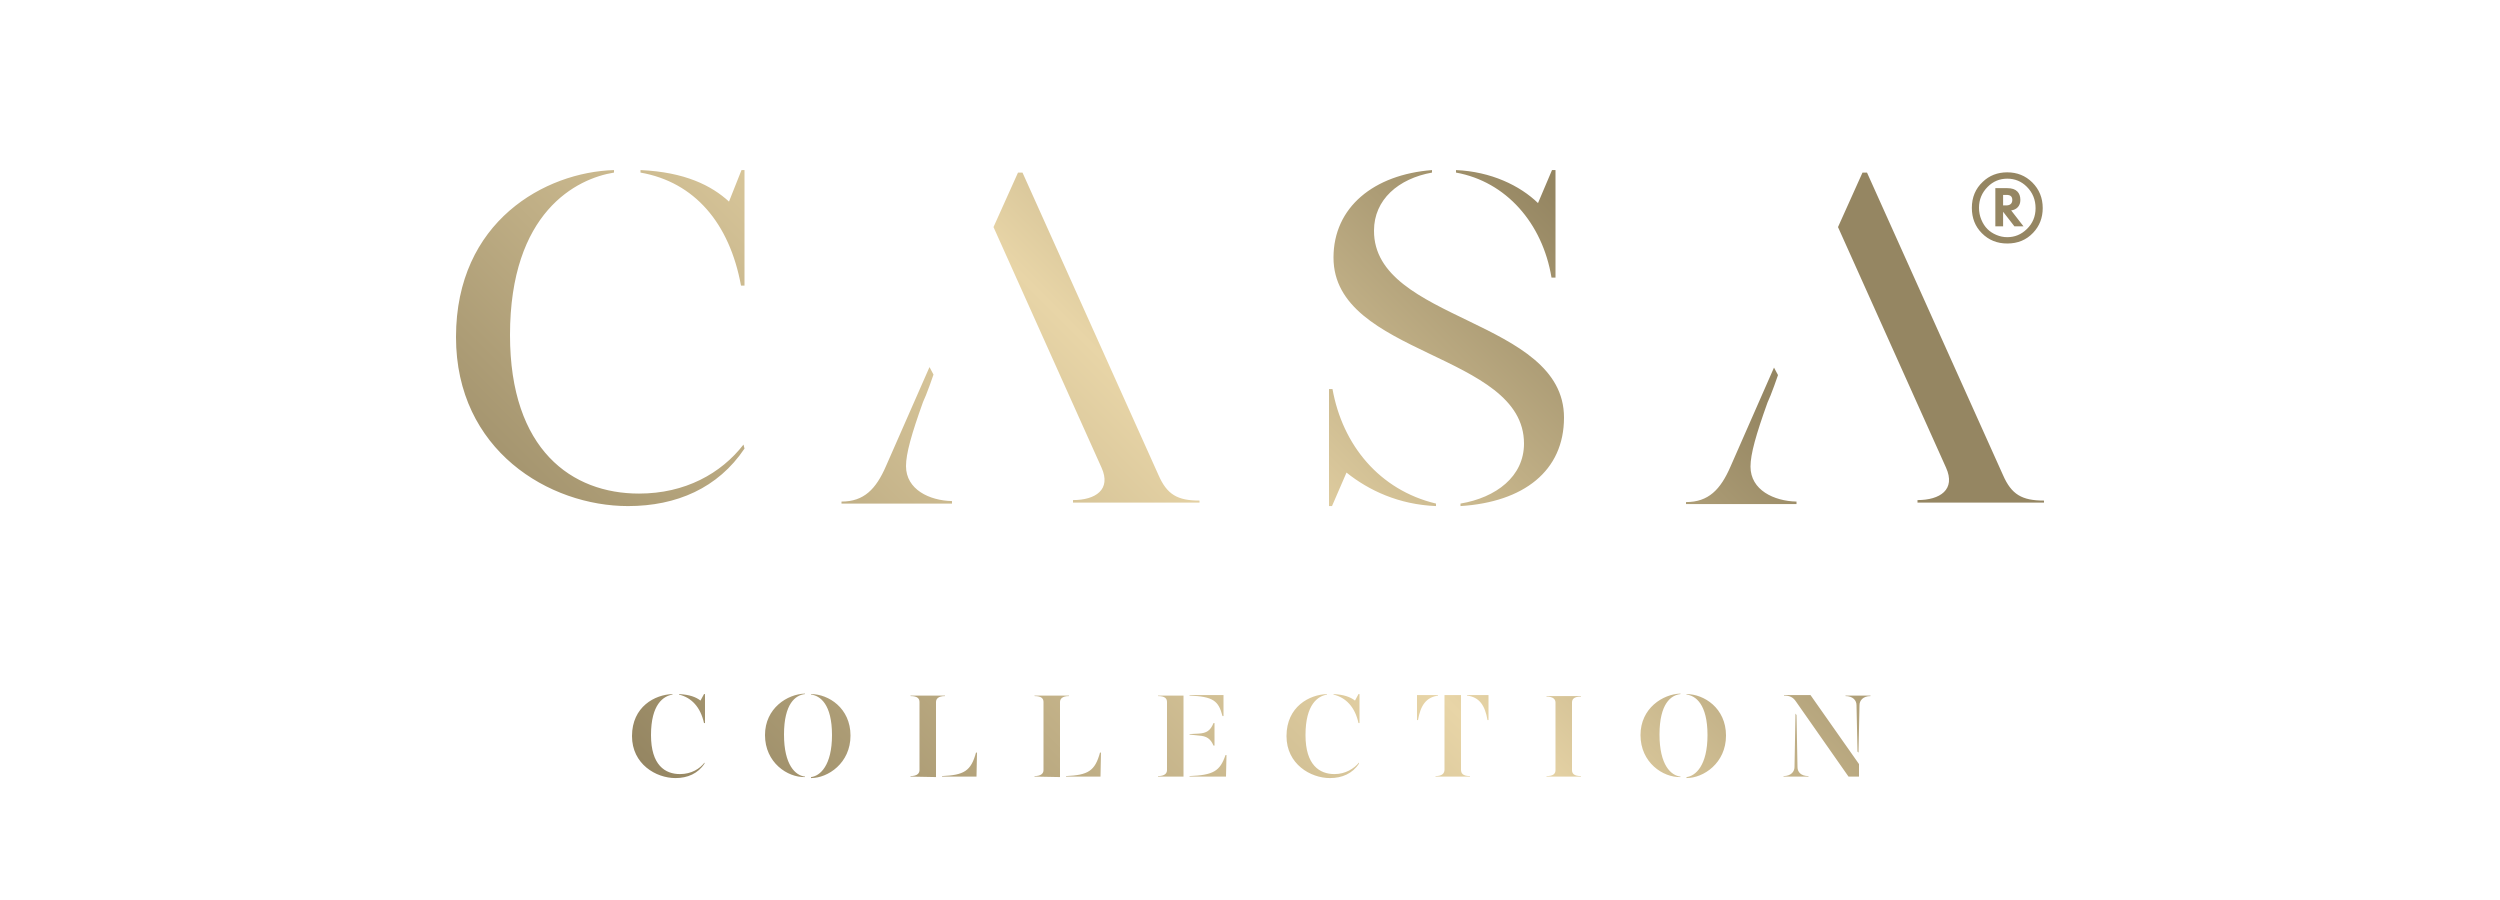
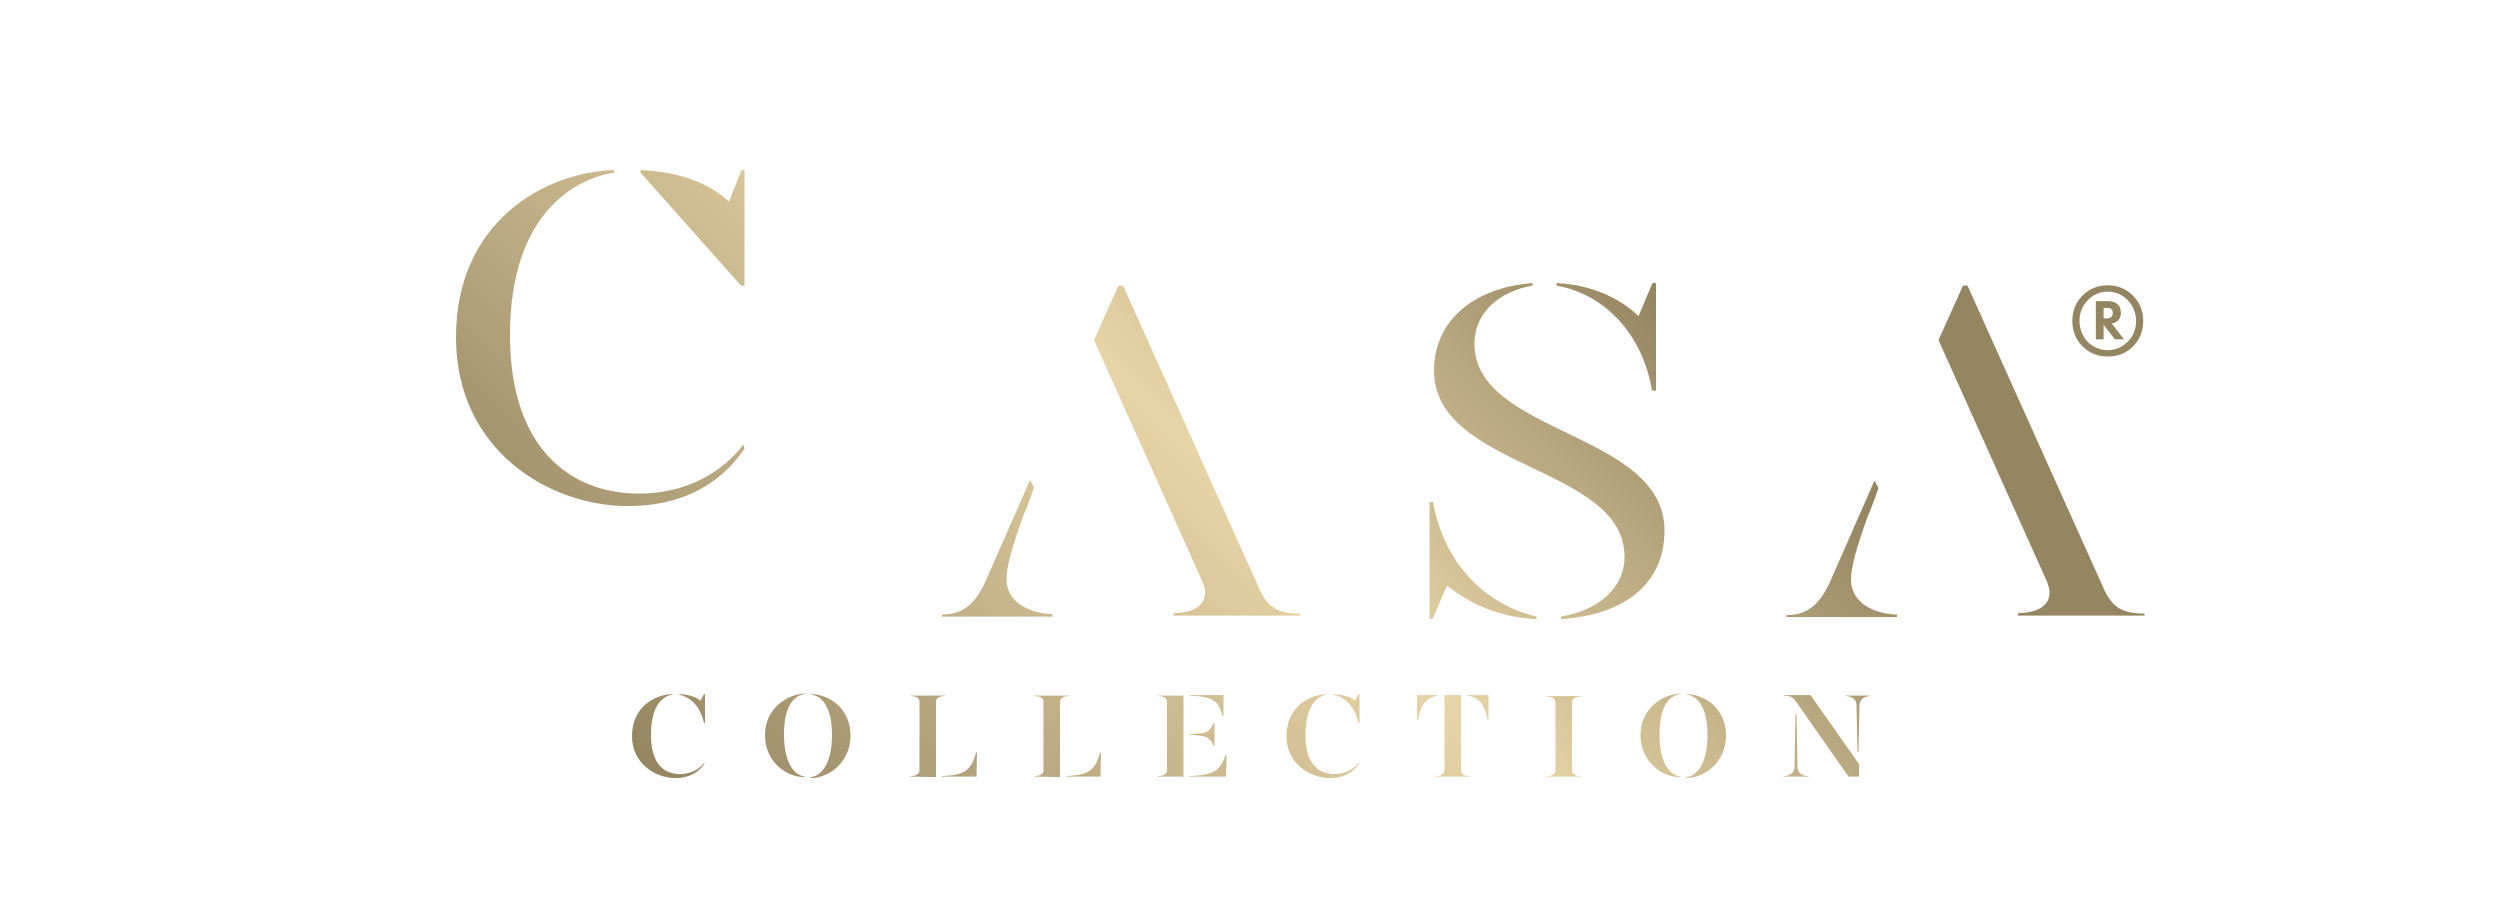
<svg xmlns="http://www.w3.org/2000/svg" id="Layer_1" viewBox="0 0 500 180">
  <defs>
    <style>.cls-1{fill:url(#linear-gradient);}</style>
    <linearGradient id="linear-gradient" x1="155.621" y1="179.901" x2="352.746" y2="-17.224" gradientUnits="userSpaceOnUse">
      <stop offset="0" stop-color="#958662" />
      <stop offset=".44" stop-color="#e8d5a7" />
      <stop offset=".75" stop-color="#958662" />
    </linearGradient>
  </defs>
-   <path class="cls-1" d="M140.9,152.516v.2c-1.3,2-3.4,2.9-5.8,2.9-3.9,0-8.7-2.8-8.7-8.4,0-5.9,4.6-8.3,8.1-8.4v.1c-1.8,.3-4.3,1.9-4.3,8.1,0,6,2.8,7.8,5.8,7.8,2.3-0,4-1.1,4.9-2.3m.1-13.7v5.8h-.2c-.7-3.2-2.5-5.1-5-5.7v-.1c2.1,.1,3.4,.6,4.3,1.3l.7-1.3h.2Zm12,8.2c0-5.4,4.5-8.2,8-8.3v.1c-1.9,.2-4.2,1.9-4.2,8.1,0,6.1,2.3,8.2,4.2,8.4v.1c-3.5,.1-8-2.9-8-8.4m9.2,8.4c1.8-.2,4.2-2.3,4.2-8.4,0-6.2-2.4-7.9-4.2-8.1v-.1c3.5,0,7.9,2.8,7.9,8.3s-4.5,8.5-7.9,8.5v-.2Zm19.9-.1v-.1c1.4,0,1.8-.6,1.8-1.2v-13.6c0-.7-.4-1.2-1.8-1.2v-.1h6.9v.1c-1.4,0-1.8,.6-1.8,1.2v15l-5.1-.1h0Zm6.3-.1c4.4-.2,5.8-1,6.8-4.7h.2l-.1,4.8h-6.9v-.1Zm18.5,.1v-.1c1.4,0,1.8-.6,1.8-1.2v-13.6c0-.7-.4-1.2-1.8-1.2v-.1h6.9v.1c-1.4,0-1.8,.6-1.8,1.2v15l-5.1-.1h0Zm6.3-.1c4.4-.2,5.8-1,6.8-4.7h.2l-.1,4.8h-6.9v-.1Zm18.4,.1v-.1c1.4,0,1.8-.6,1.8-1.2v-13.6c0-.7-.4-1.2-1.8-1.2v-.1h5.1v16.2h-5.1v0Zm13.1-16.3v4.2h-.2c-.8-3.1-1.9-3.9-6.6-4.1v-.1h6.8v0Zm-6.8,7.9v-.1l1.9-.1c1.5-.1,2.3-.6,2.9-2.1h.2v4.5h-.2c-.6-1.4-1.4-1.9-2.9-2l-1.9-.2Zm0,8.3c4.8-.2,6.1-1,7.2-4.2h.2l-.1,4.3h-7.3v-.1h0Zm33.9-2.7v.2c-1.3,2-3.4,2.9-5.8,2.9-3.9,0-8.7-2.8-8.7-8.4,0-5.9,4.6-8.3,8.1-8.4v.1c-1.8,.3-4.3,1.9-4.3,8.1,0,6,2.8,7.8,5.8,7.8,2.2-0,3.9-1.1,4.9-2.3m.1-13.7v5.8h-.2c-.7-3.2-2.5-5.1-5-5.7v-.1c2.1,.1,3.4,.6,4.3,1.3l.7-1.3h.2Zm15.8,.3c-2.5,.3-3.6,2-4.1,4.9h-.2v-5h4.2v.1h.1Zm6.3,16.1v.1h-6.9v-.1c1.4,0,1.8-.6,1.8-1.3v-14.9h3.3v14.9c0,.7,.3,1.3,1.8,1.3m3.7-16.2v5h-.2c-.5-2.9-1.6-4.6-4.1-4.9v-.1h4.3Zm11.6,16.3h6.9v-.1c-1.4,0-1.8-.5-1.8-1.2v-13.5c0-.7,.4-1.2,1.8-1.2v-.1h-6.9v.1c1.4,0,1.8,.6,1.8,1.2v13.5c0,.7-.4,1.2-1.8,1.2v.1Zm18.8-8.3c0-5.4,4.5-8.2,8-8.3v.1c-1.9,.2-4.2,1.9-4.2,8.1,0,6.1,2.3,8.2,4.2,8.4v.1c-3.5,.1-8-2.9-8-8.4m9.2,8.4c1.8-.2,4.2-2.3,4.2-8.4,0-6.2-2.4-7.9-4.2-8.1v-.1c3.5,0,7.9,2.8,7.9,8.3s-4.5,8.5-7.9,8.5v-.2Zm21.8-12.7l.2,.3,.2,10.4c0,1,.7,1.8,2.2,1.8v.1h-5v-.1c1.5,0,2.2-.9,2.2-1.8l.2-10.7Zm12.7,12.6h-2.1l-10.5-15c-.6-.9-1.3-1.2-2.4-1.2v-.1h5.3l9.7,13.8v2.5Zm-.1-4.8l-.2-.2-.2-9.3c0-1-.8-1.8-2.2-1.8v-.1h5v.1c-1.5,0-2.2,.9-2.2,1.8l-.2,9.5Zm-222.8-60.8c-5.3,7.9-13.6,11.5-23.3,11.5-15.7,0-34.4-11.1-34.4-33.8,0-23.2,17.9-33,31.6-33.4v.5c-7.5,1.2-20.8,7.9-20.8,32.5,0,23,12.4,31.7,25.8,31.7,9.2,0,16.4-4,20.9-9.8l.2,.8Zm-20.8-55.2v-.5c8.9,.4,14.2,3.1,17.7,6.3l2.5-6.3h.6v23.1h-.7c-2.3-12.5-9.3-20.7-20.1-22.6m159.1,66.2v.5c-7.4-.3-13.4-3.1-17.9-6.7l-2.9,6.7h-.6v-23.4h.7c2,11.2,9.4,20.2,20.7,22.9m25.6-17.2c0,10.7-8.1,16.9-20.7,17.7v-.5c7.1-1.2,12.7-5.4,12.7-12,0-18.2-38.1-17.5-38.1-37.2,0-10.1,8.1-16.6,19.7-17.5v.5c-6.7,1.2-11.6,5.4-11.6,11.6-.1,18.2,38,17.6,38,37.4m-21.6-49v-.5c7,.3,12.8,3.1,16.4,6.6l2.8-6.6h.7v21.5h-.8c-1.8-10.9-9.1-19.2-19.1-21m-51.3,65.6c-4.4,0-6.5-1.2-8.2-5.1l-27.2-60.5h-.9l-4.9,10.9,21.6,48.1c2,4.4-1.2,6.5-5.7,6.5v.5h25.3v-.4m-58.7-6.9c0-2.5,1.1-6.4,3.4-12.8l.6-1.4c.5-1.3,1-2.6,1.5-4.1l-.8-1.5-8.7,19.8c-2,4.6-4.4,7.1-8.9,7.1v.4h22.1v-.5c-4.5-.1-9.2-2.3-9.2-7Zm227.6,6.9c-4.4,0-6.5-1.2-8.2-5.1l-27.2-60.5h-.9l-4.9,10.9,21.6,48.1c2,4.4-1.2,6.5-5.7,6.5v.5h25.3l0-.4m-58.7-6.8c0-2.5,1.1-6.4,3.4-12.8l.6-1.4c.5-1.3,1-2.6,1.5-4.1l-.8-1.5-8.7,19.8c-2,4.6-4.4,7.1-8.9,7.1v.4h22.1v-.5c-4.5-.1-9.2-2.3-9.2-7Zm51.357-58.848c1.974,0,3.642,.674,5.004,2.022,1.389,1.389,2.083,3.098,2.083,5.126,0,1.947-.64,3.595-1.92,4.942-1.348,1.43-3.07,2.144-5.167,2.144-2.029,0-3.724-.687-5.085-2.063-1.335-1.334-2.001-3.023-2.001-5.065,0-2.11,.728-3.846,2.185-5.208,1.32-1.266,2.954-1.899,4.901-1.899Zm0,1.266c-1.539,0-2.846,.545-3.921,1.634-1.157,1.157-1.736,2.553-1.736,4.187,0,.844,.156,1.641,.47,2.389,.313,.749,.715,1.368,1.205,1.858,.49,.49,1.089,.885,1.797,1.184,.708,.3,1.436,.449,2.185,.449,1.497,0,2.798-.538,3.901-1.613,1.171-1.13,1.756-2.525,1.756-4.187,0-1.688-.586-3.118-1.756-4.289-1.076-1.076-2.376-1.613-3.901-1.613Zm-2.389,1.899h2.41c.885,0,1.545,.218,1.981,.654,.408,.408,.613,.974,.613,1.695,0,.613-.177,1.103-.531,1.471-.313,.34-.749,.551-1.307,.633l2.471,3.186h-1.818l-2.267-2.92v2.92h-1.552v-7.638Zm1.552,1.348v2.104h.613c.422,0,.735-.102,.94-.306,.19-.19,.286-.449,.286-.776,0-.354-.095-.613-.286-.776-.177-.163-.47-.245-.878-.245h-.674Z" />
+   <path class="cls-1" d="M140.9,152.516v.2c-1.3,2-3.4,2.9-5.8,2.9-3.9,0-8.7-2.8-8.7-8.4,0-5.9,4.6-8.3,8.1-8.4v.1c-1.8,.3-4.3,1.9-4.3,8.1,0,6,2.8,7.8,5.8,7.8,2.3-0,4-1.1,4.9-2.3m.1-13.7v5.8h-.2c-.7-3.2-2.5-5.1-5-5.7v-.1c2.1,.1,3.4,.6,4.3,1.3l.7-1.3h.2Zm12,8.2c0-5.4,4.5-8.2,8-8.3v.1c-1.9,.2-4.2,1.9-4.2,8.1,0,6.1,2.3,8.2,4.2,8.4v.1c-3.5,.1-8-2.9-8-8.4m9.2,8.4c1.8-.2,4.2-2.3,4.2-8.4,0-6.2-2.4-7.9-4.2-8.1v-.1c3.5,0,7.9,2.8,7.9,8.3s-4.5,8.5-7.9,8.5v-.2Zm19.9-.1v-.1c1.4,0,1.8-.6,1.8-1.2v-13.6c0-.7-.4-1.2-1.8-1.2v-.1h6.9v.1c-1.4,0-1.8,.6-1.8,1.2v15l-5.1-.1h0Zm6.3-.1c4.4-.2,5.8-1,6.8-4.7h.2l-.1,4.8h-6.9v-.1Zm18.5,.1v-.1c1.4,0,1.8-.6,1.8-1.2v-13.6c0-.7-.4-1.2-1.8-1.2v-.1h6.9v.1c-1.4,0-1.8,.6-1.8,1.2v15l-5.1-.1h0Zm6.3-.1c4.4-.2,5.8-1,6.8-4.7h.2l-.1,4.8h-6.9v-.1Zm18.4,.1v-.1c1.4,0,1.8-.6,1.8-1.2v-13.6c0-.7-.4-1.2-1.8-1.2v-.1h5.1v16.2h-5.1v0Zm13.1-16.3v4.2h-.2c-.8-3.1-1.9-3.9-6.6-4.1v-.1h6.8v0Zm-6.8,7.9v-.1l1.9-.1c1.5-.1,2.3-.6,2.9-2.1h.2v4.5h-.2c-.6-1.4-1.4-1.9-2.9-2l-1.9-.2Zm0,8.3c4.8-.2,6.1-1,7.2-4.2h.2l-.1,4.3h-7.3v-.1h0Zm33.9-2.7v.2c-1.3,2-3.4,2.9-5.8,2.9-3.9,0-8.7-2.8-8.7-8.4,0-5.9,4.6-8.3,8.1-8.4v.1c-1.8,.3-4.3,1.9-4.3,8.1,0,6,2.8,7.8,5.8,7.8,2.2-0,3.9-1.1,4.9-2.3m.1-13.7v5.8h-.2c-.7-3.2-2.5-5.1-5-5.7v-.1c2.1,.1,3.4,.6,4.3,1.3l.7-1.3h.2Zm15.8,.3c-2.5,.3-3.6,2-4.1,4.9h-.2v-5h4.2v.1h.1Zm6.3,16.1v.1h-6.9v-.1c1.4,0,1.8-.6,1.8-1.3v-14.9h3.3v14.9c0,.7,.3,1.3,1.8,1.3m3.7-16.2v5h-.2c-.5-2.9-1.6-4.6-4.1-4.9v-.1h4.3Zm11.6,16.3h6.9v-.1c-1.4,0-1.8-.5-1.8-1.2v-13.5c0-.7,.4-1.2,1.8-1.2v-.1h-6.9v.1c1.4,0,1.8,.6,1.8,1.2v13.5c0,.7-.4,1.2-1.8,1.2v.1Zm18.8-8.3c0-5.4,4.5-8.2,8-8.3v.1c-1.9,.2-4.2,1.9-4.2,8.1,0,6.1,2.3,8.2,4.2,8.4v.1c-3.5,.1-8-2.9-8-8.4m9.2,8.4c1.8-.2,4.2-2.3,4.2-8.4,0-6.2-2.4-7.9-4.2-8.1v-.1c3.5,0,7.9,2.8,7.9,8.3s-4.5,8.5-7.9,8.5v-.2Zm21.8-12.7l.2,.3,.2,10.4c0,1,.7,1.8,2.2,1.8v.1h-5v-.1c1.5,0,2.2-.9,2.2-1.8l.2-10.7Zm12.7,12.6h-2.1l-10.5-15c-.6-.9-1.3-1.2-2.4-1.2v-.1h5.3l9.7,13.8v2.5Zm-.1-4.8l-.2-.2-.2-9.3c0-1-.8-1.8-2.2-1.8v-.1h5v.1c-1.5,0-2.2,.9-2.2,1.8l-.2,9.5Zm-222.8-60.8c-5.3,7.9-13.6,11.5-23.3,11.5-15.7,0-34.4-11.1-34.4-33.8,0-23.2,17.9-33,31.6-33.4v.5c-7.5,1.2-20.8,7.9-20.8,32.5,0,23,12.4,31.7,25.8,31.7,9.2,0,16.4-4,20.9-9.8l.2,.8Zm-20.8-55.2v-.5c8.9,.4,14.2,3.1,17.7,6.3l2.5-6.3h.6v23.1h-.7m159.1,66.2v.5c-7.4-.3-13.4-3.1-17.9-6.7l-2.9,6.7h-.6v-23.4h.7c2,11.2,9.4,20.2,20.7,22.9m25.6-17.2c0,10.7-8.1,16.9-20.7,17.7v-.5c7.1-1.2,12.7-5.4,12.7-12,0-18.2-38.1-17.5-38.1-37.2,0-10.1,8.1-16.6,19.7-17.5v.5c-6.7,1.2-11.6,5.4-11.6,11.6-.1,18.2,38,17.6,38,37.4m-21.6-49v-.5c7,.3,12.8,3.1,16.4,6.6l2.8-6.6h.7v21.5h-.8c-1.8-10.9-9.1-19.2-19.1-21m-51.3,65.6c-4.4,0-6.5-1.2-8.2-5.1l-27.2-60.5h-.9l-4.9,10.9,21.6,48.1c2,4.4-1.2,6.5-5.7,6.5v.5h25.3v-.4m-58.7-6.9c0-2.5,1.1-6.4,3.4-12.8l.6-1.4c.5-1.3,1-2.6,1.5-4.1l-.8-1.5-8.7,19.8c-2,4.6-4.4,7.1-8.9,7.1v.4h22.1v-.5c-4.5-.1-9.2-2.3-9.2-7Zm227.6,6.9c-4.4,0-6.5-1.2-8.2-5.1l-27.2-60.5h-.9l-4.9,10.9,21.6,48.1c2,4.4-1.2,6.5-5.7,6.5v.5h25.3l0-.4m-58.7-6.8c0-2.5,1.1-6.4,3.4-12.8l.6-1.4c.5-1.3,1-2.6,1.5-4.1l-.8-1.5-8.7,19.8c-2,4.6-4.4,7.1-8.9,7.1v.4h22.1v-.5c-4.5-.1-9.2-2.3-9.2-7Zm51.357-58.848c1.974,0,3.642,.674,5.004,2.022,1.389,1.389,2.083,3.098,2.083,5.126,0,1.947-.64,3.595-1.92,4.942-1.348,1.43-3.07,2.144-5.167,2.144-2.029,0-3.724-.687-5.085-2.063-1.335-1.334-2.001-3.023-2.001-5.065,0-2.11,.728-3.846,2.185-5.208,1.32-1.266,2.954-1.899,4.901-1.899Zm0,1.266c-1.539,0-2.846,.545-3.921,1.634-1.157,1.157-1.736,2.553-1.736,4.187,0,.844,.156,1.641,.47,2.389,.313,.749,.715,1.368,1.205,1.858,.49,.49,1.089,.885,1.797,1.184,.708,.3,1.436,.449,2.185,.449,1.497,0,2.798-.538,3.901-1.613,1.171-1.13,1.756-2.525,1.756-4.187,0-1.688-.586-3.118-1.756-4.289-1.076-1.076-2.376-1.613-3.901-1.613Zm-2.389,1.899h2.41c.885,0,1.545,.218,1.981,.654,.408,.408,.613,.974,.613,1.695,0,.613-.177,1.103-.531,1.471-.313,.34-.749,.551-1.307,.633l2.471,3.186h-1.818l-2.267-2.92v2.92h-1.552v-7.638Zm1.552,1.348v2.104h.613c.422,0,.735-.102,.94-.306,.19-.19,.286-.449,.286-.776,0-.354-.095-.613-.286-.776-.177-.163-.47-.245-.878-.245h-.674Z" />
</svg>